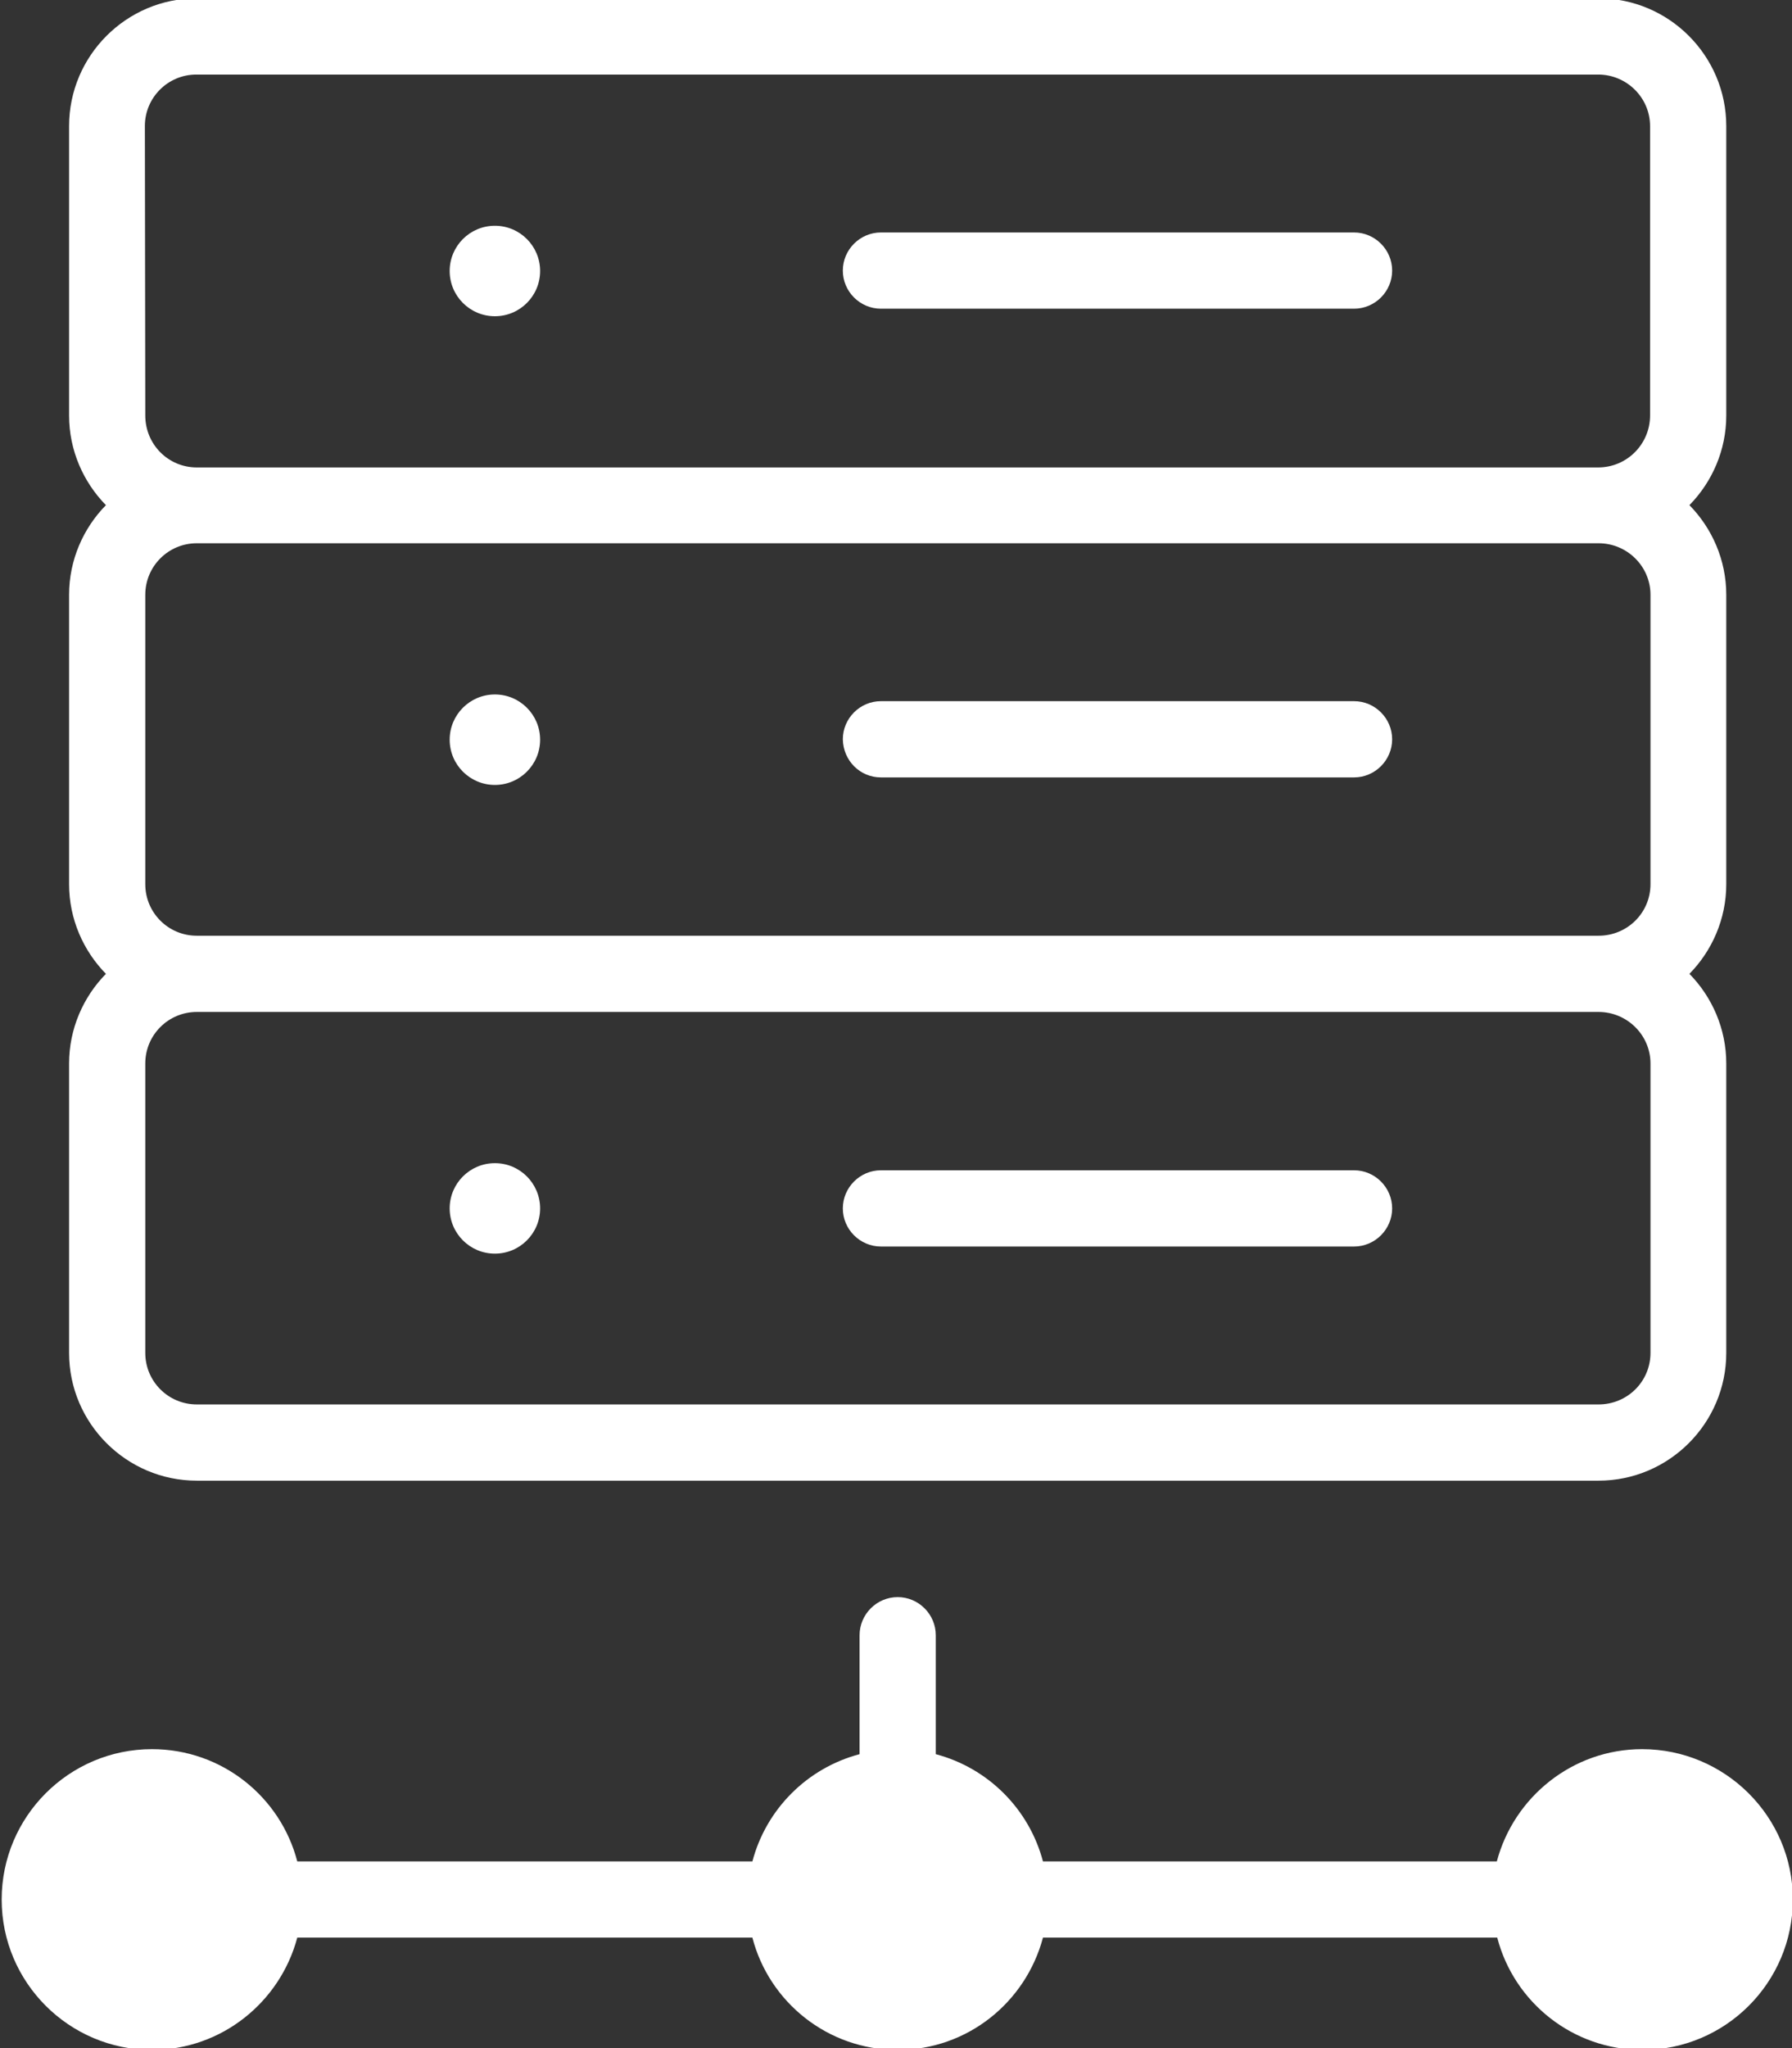
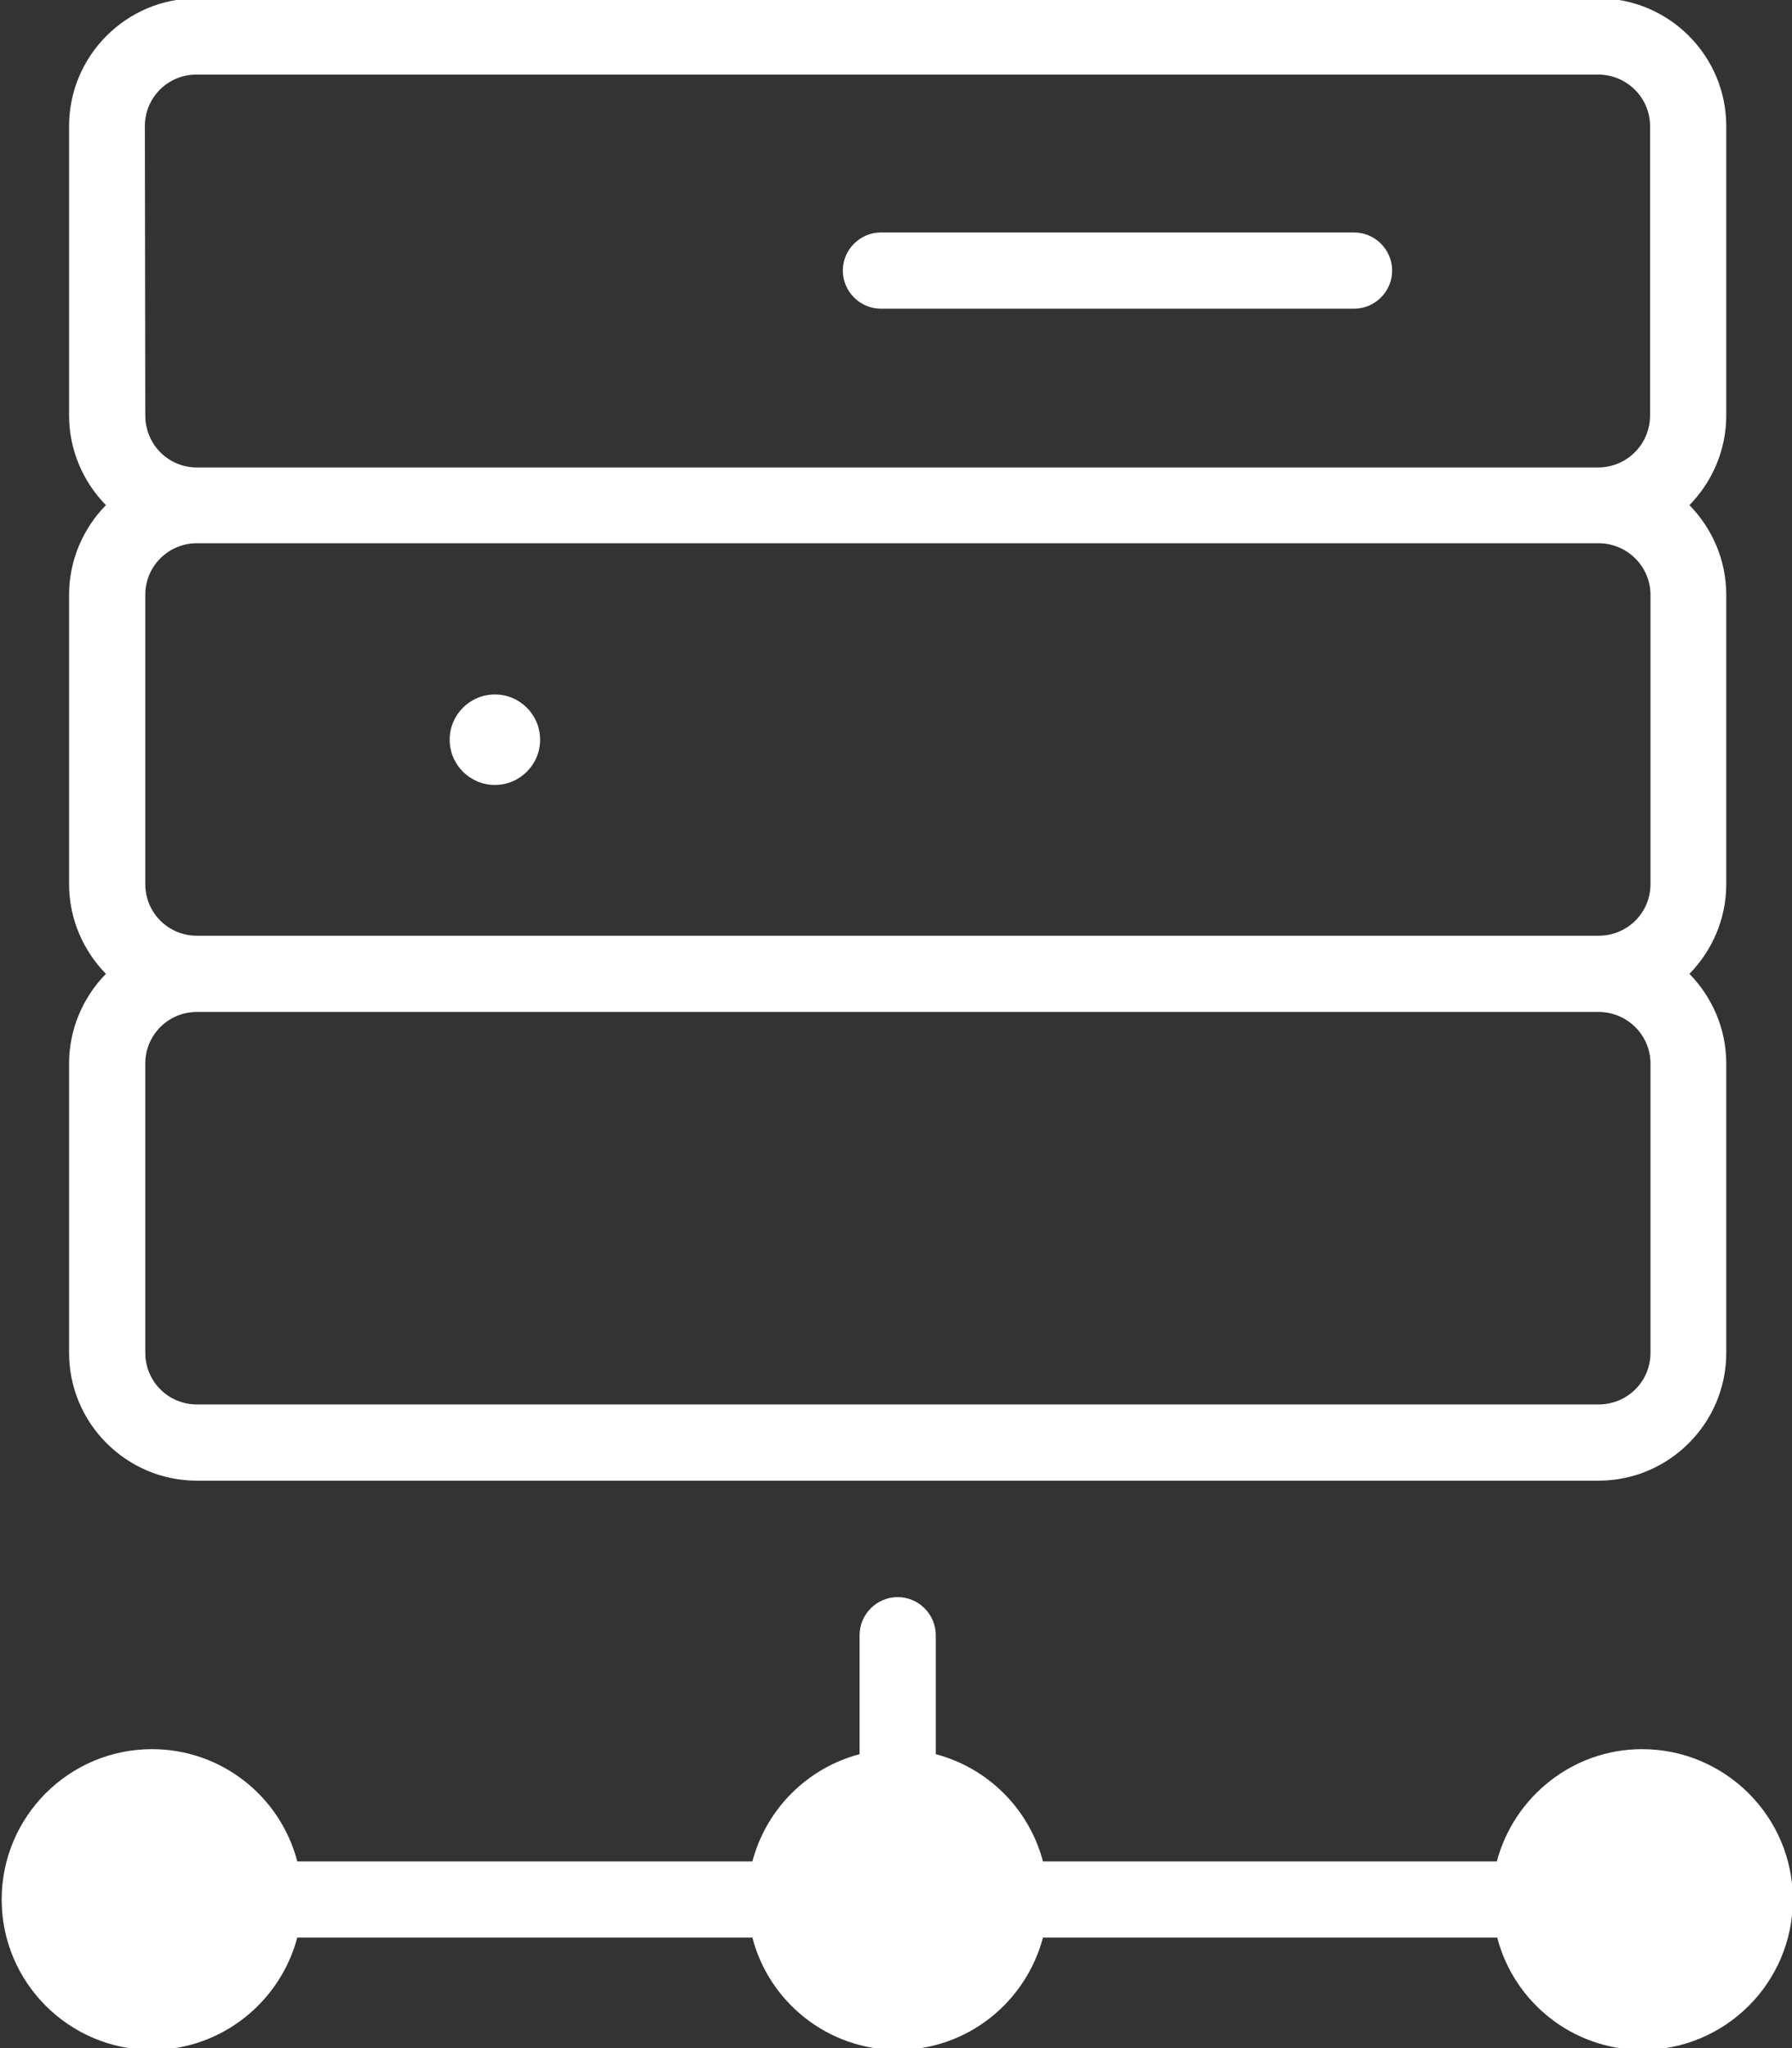
<svg xmlns="http://www.w3.org/2000/svg" version="1.1" id="Layer_1" x="0px" y="0px" viewBox="0 0 428 489" style="enable-background:new 0 0 428 489;" xml:space="preserve">
  <rect x="0" y="0" width="428" height="489" fill="#333333" stroke="none" />
  <style type="text/css">
	.st0{fill:#FFFFFF;}
</style>
  <circle class="st0" cx="214.4" cy="453.5" r="26.8" />
  <circle class="st0" cx="392.2" cy="453.5" r="26.8" />
  <circle class="st0" cx="36.4" cy="453.5" r="26.8" />
  <path class="st0" d="M412.3,30.1c0-16.8-13.7-30.5-30.5-30.5H47c-16.8,0-30.5,13.7-30.5,30.5v69.1c0,8.3,3.4,15.9,8.8,21.4  c-5.4,5.5-8.8,13.1-8.8,21.4v69.1c0,8.3,3.4,15.9,8.8,21.4c-5.4,5.5-8.8,13.1-8.8,21.4V323c0,16.8,13.7,30.5,30.5,30.5h334.8  c16.8,0,30.5-13.7,30.5-30.5v-69.1c0-8.3-3.4-15.9-8.8-21.4c5.4-5.5,8.8-13.1,8.8-21.4V142c0-8.3-3.4-15.9-8.8-21.4  c5.4-5.5,8.8-13.1,8.8-21.4V30.1L412.3,30.1z M34.6,30.1c0-6.8,5.5-12.3,12.3-12.3h334.8c6.8,0,12.4,5.5,12.4,12.3v69.1  c0,6.8-5.5,12.4-12.4,12.4H47c-6.8,0-12.3-5.5-12.3-12.4L34.6,30.1L34.6,30.1z M394.2,142v69.1c0,6.8-5.5,12.3-12.4,12.3H47  c-6.8,0-12.3-5.5-12.3-12.3V142c0-6.8,5.5-12.3,12.3-12.3h334.8C388.6,129.7,394.2,135.2,394.2,142z M394.2,323  c0,6.8-5.5,12.3-12.4,12.3H47c-6.8,0-12.3-5.5-12.3-12.3v-69.1c0-6.8,5.5-12.3,12.3-12.3h334.8c6.8,0,12.4,5.5,12.4,12.3V323z" />
  <path class="st0" d="M210.4,73.7h113c5,0,9.1-4.1,9.1-9.1s-4.1-9.1-9.1-9.1h-113c-5,0-9.1,4.1-9.1,9.1S205.4,73.7,210.4,73.7z" />
-   <circle class="st0" cx="118.2" cy="64.7" r="10.8" />
-   <path class="st0" d="M210.4,185.6h113c5,0,9.1-4.1,9.1-9.1s-4.1-9.1-9.1-9.1h-113c-5,0-9.1,4.1-9.1,9.1  C201.4,181.6,205.4,185.6,210.4,185.6z M323.4,279.4h-113c-5,0-9.1,4.1-9.1,9.1s4.1,9.1,9.1,9.1h113c5,0,9.1-4.1,9.1-9.1  S328.4,279.4,323.4,279.4z" />
  <circle class="st0" cx="118.2" cy="176.6" r="10.8" />
-   <circle class="st0" cx="118.2" cy="288.5" r="10.8" />
  <path class="st0" d="M392.2,417.6c-16.6,0-30.6,11.4-34.7,26.8H249.1c-3.3-12.5-13.1-22.3-25.6-25.6v-28.4c0-5-4.1-9.1-9.1-9.1  s-9.1,4.1-9.1,9.1v28.4c-12.5,3.3-22.3,13.1-25.6,25.6H71c-4-15.4-18-26.8-34.7-26.8c-19.8,0-35.9,16.1-35.9,35.9  c0,19.8,16.1,35.9,35.9,35.9c16.6,0,30.6-11.4,34.7-26.8h108.7c4,15.4,18,26.8,34.7,26.8s30.6-11.4,34.7-26.8h108.5  c4,15.4,18,26.8,34.7,26.8c19.8,0,35.9-16.1,35.9-35.9C428.2,433.7,412,417.6,392.2,417.6z M36.4,471.2c-9.8,0-17.8-8-17.8-17.8  s8-17.8,17.8-17.8s17.8,8,17.8,17.8S46.1,471.2,36.4,471.2z M214.4,471.2c-9.8,0-17.8-8-17.8-17.8s8-17.8,17.8-17.8  s17.8,8,17.8,17.8S224.2,471.2,214.4,471.2z M392.2,471.2c-9.8,0-17.8-8-17.8-17.8s8-17.8,17.8-17.8s17.8,8,17.8,17.8  S402,471.2,392.2,471.2z" />
</svg>